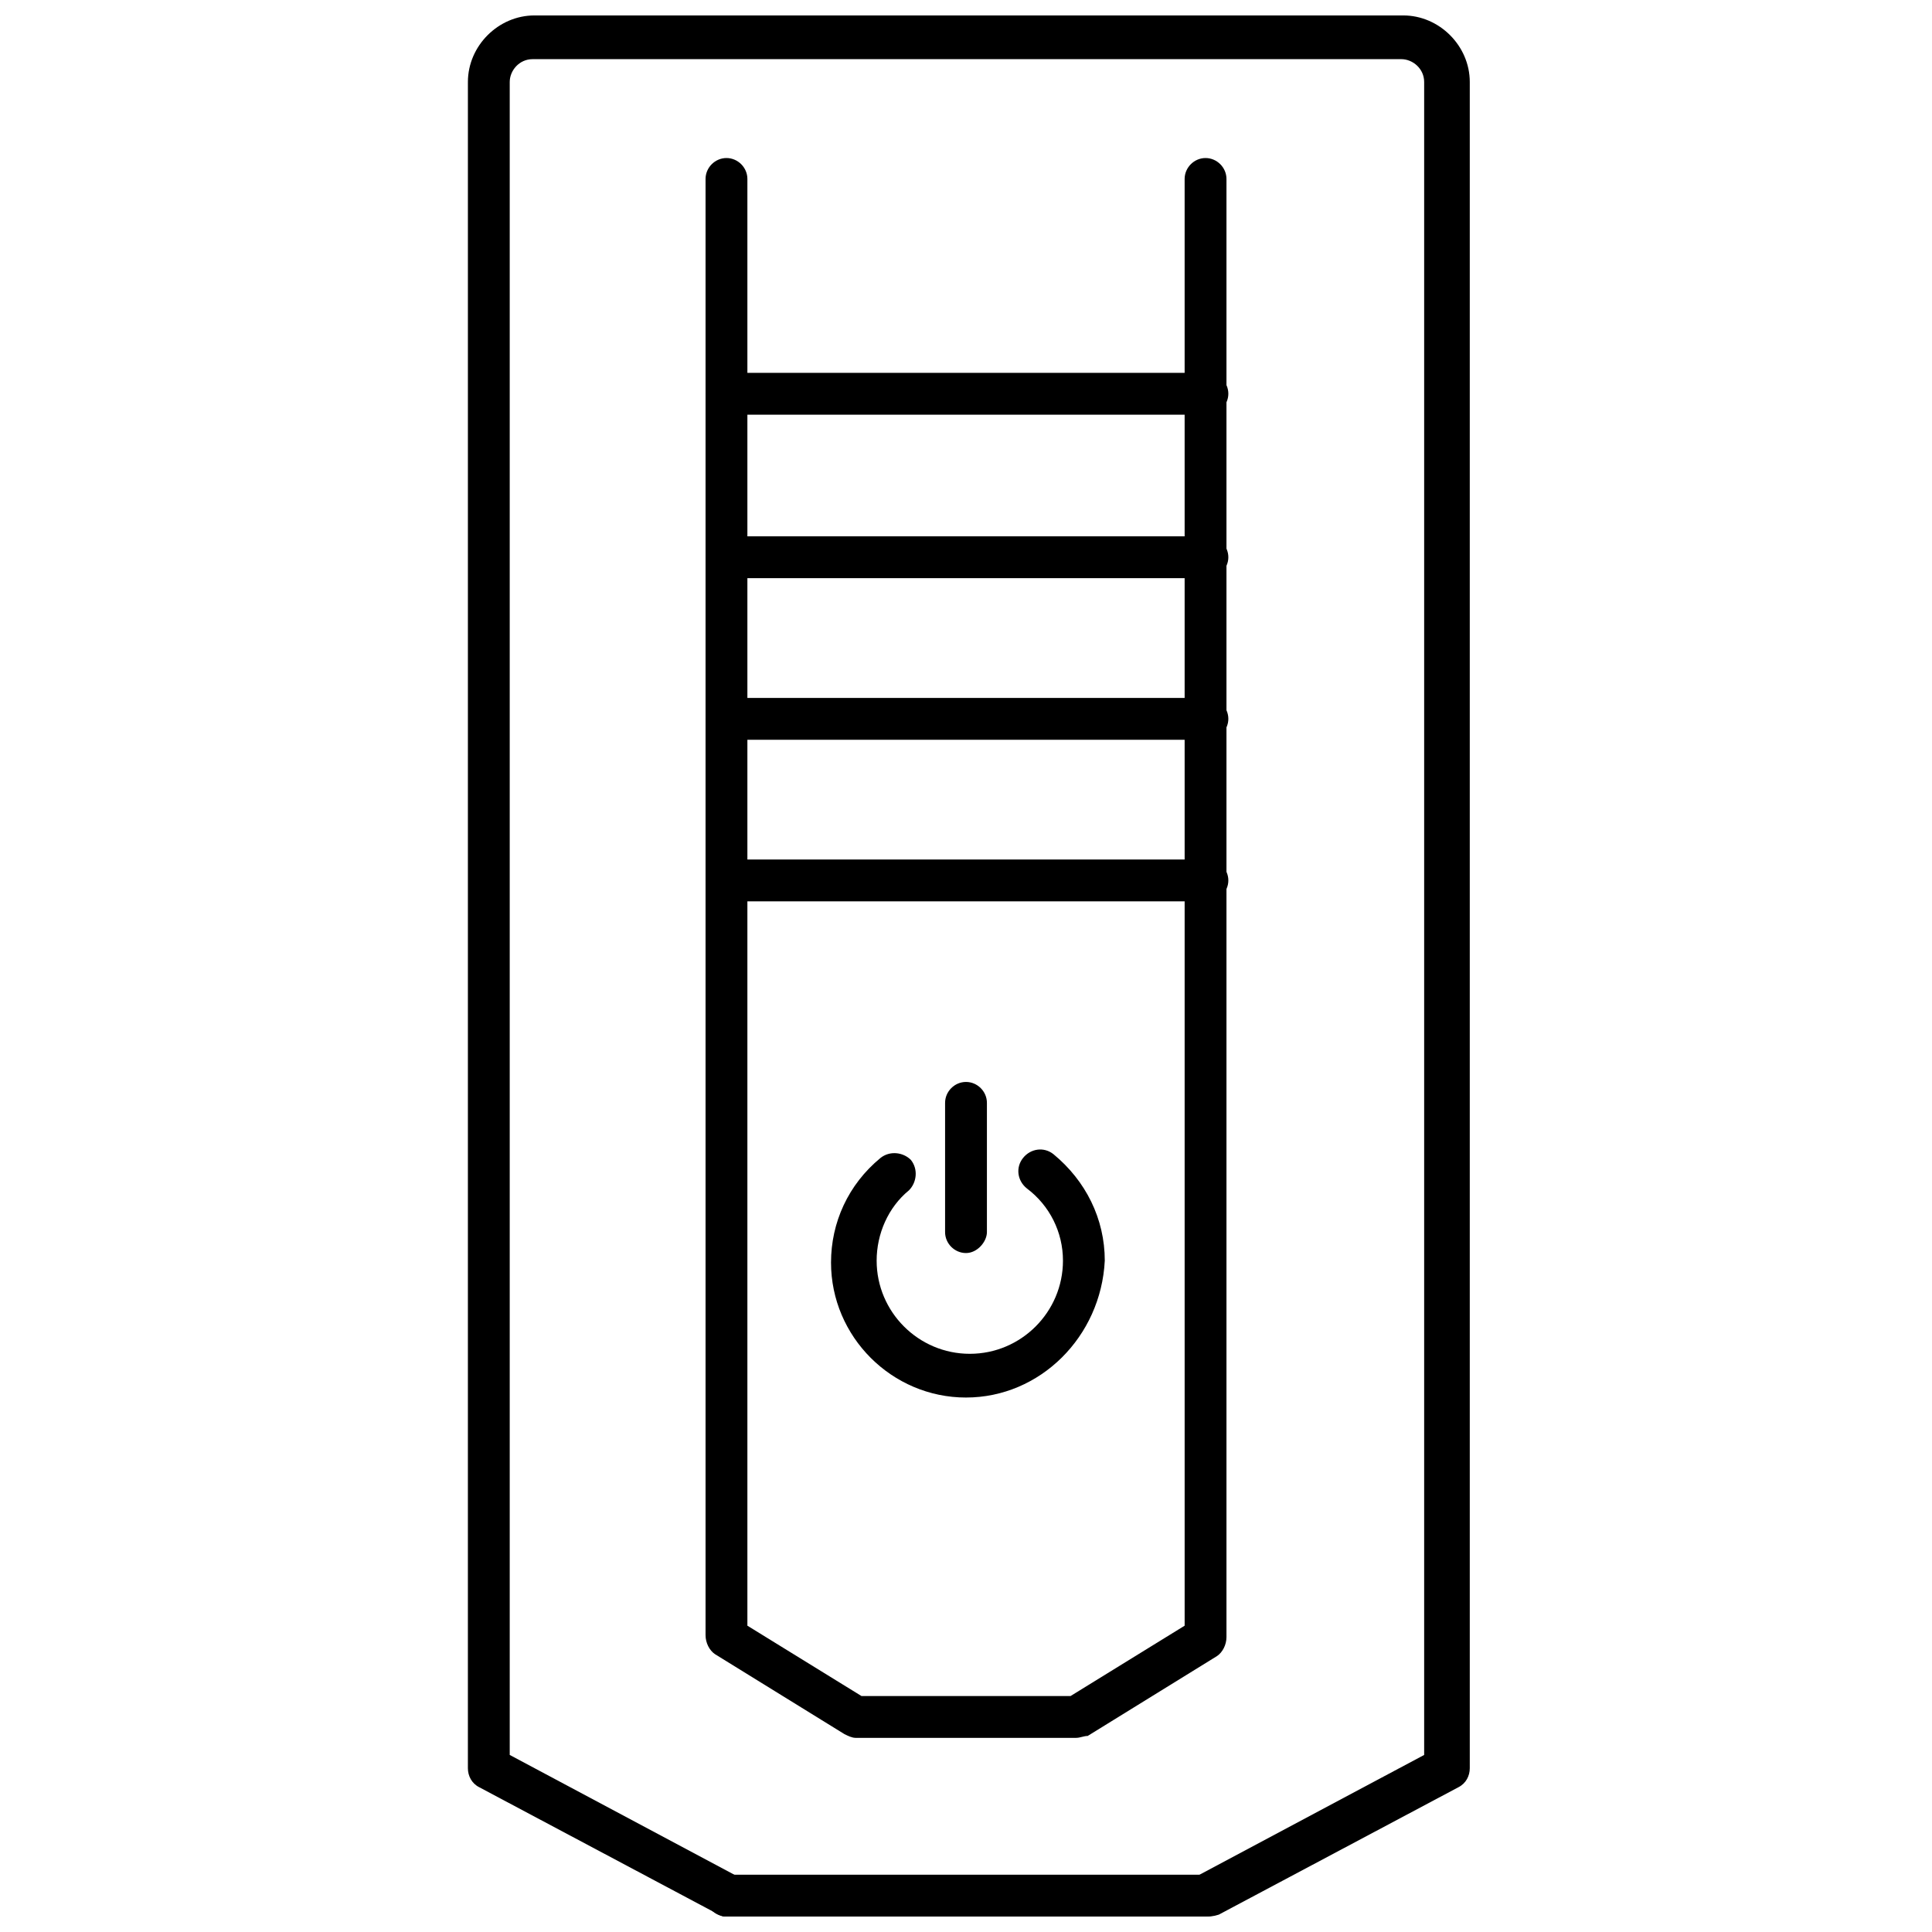
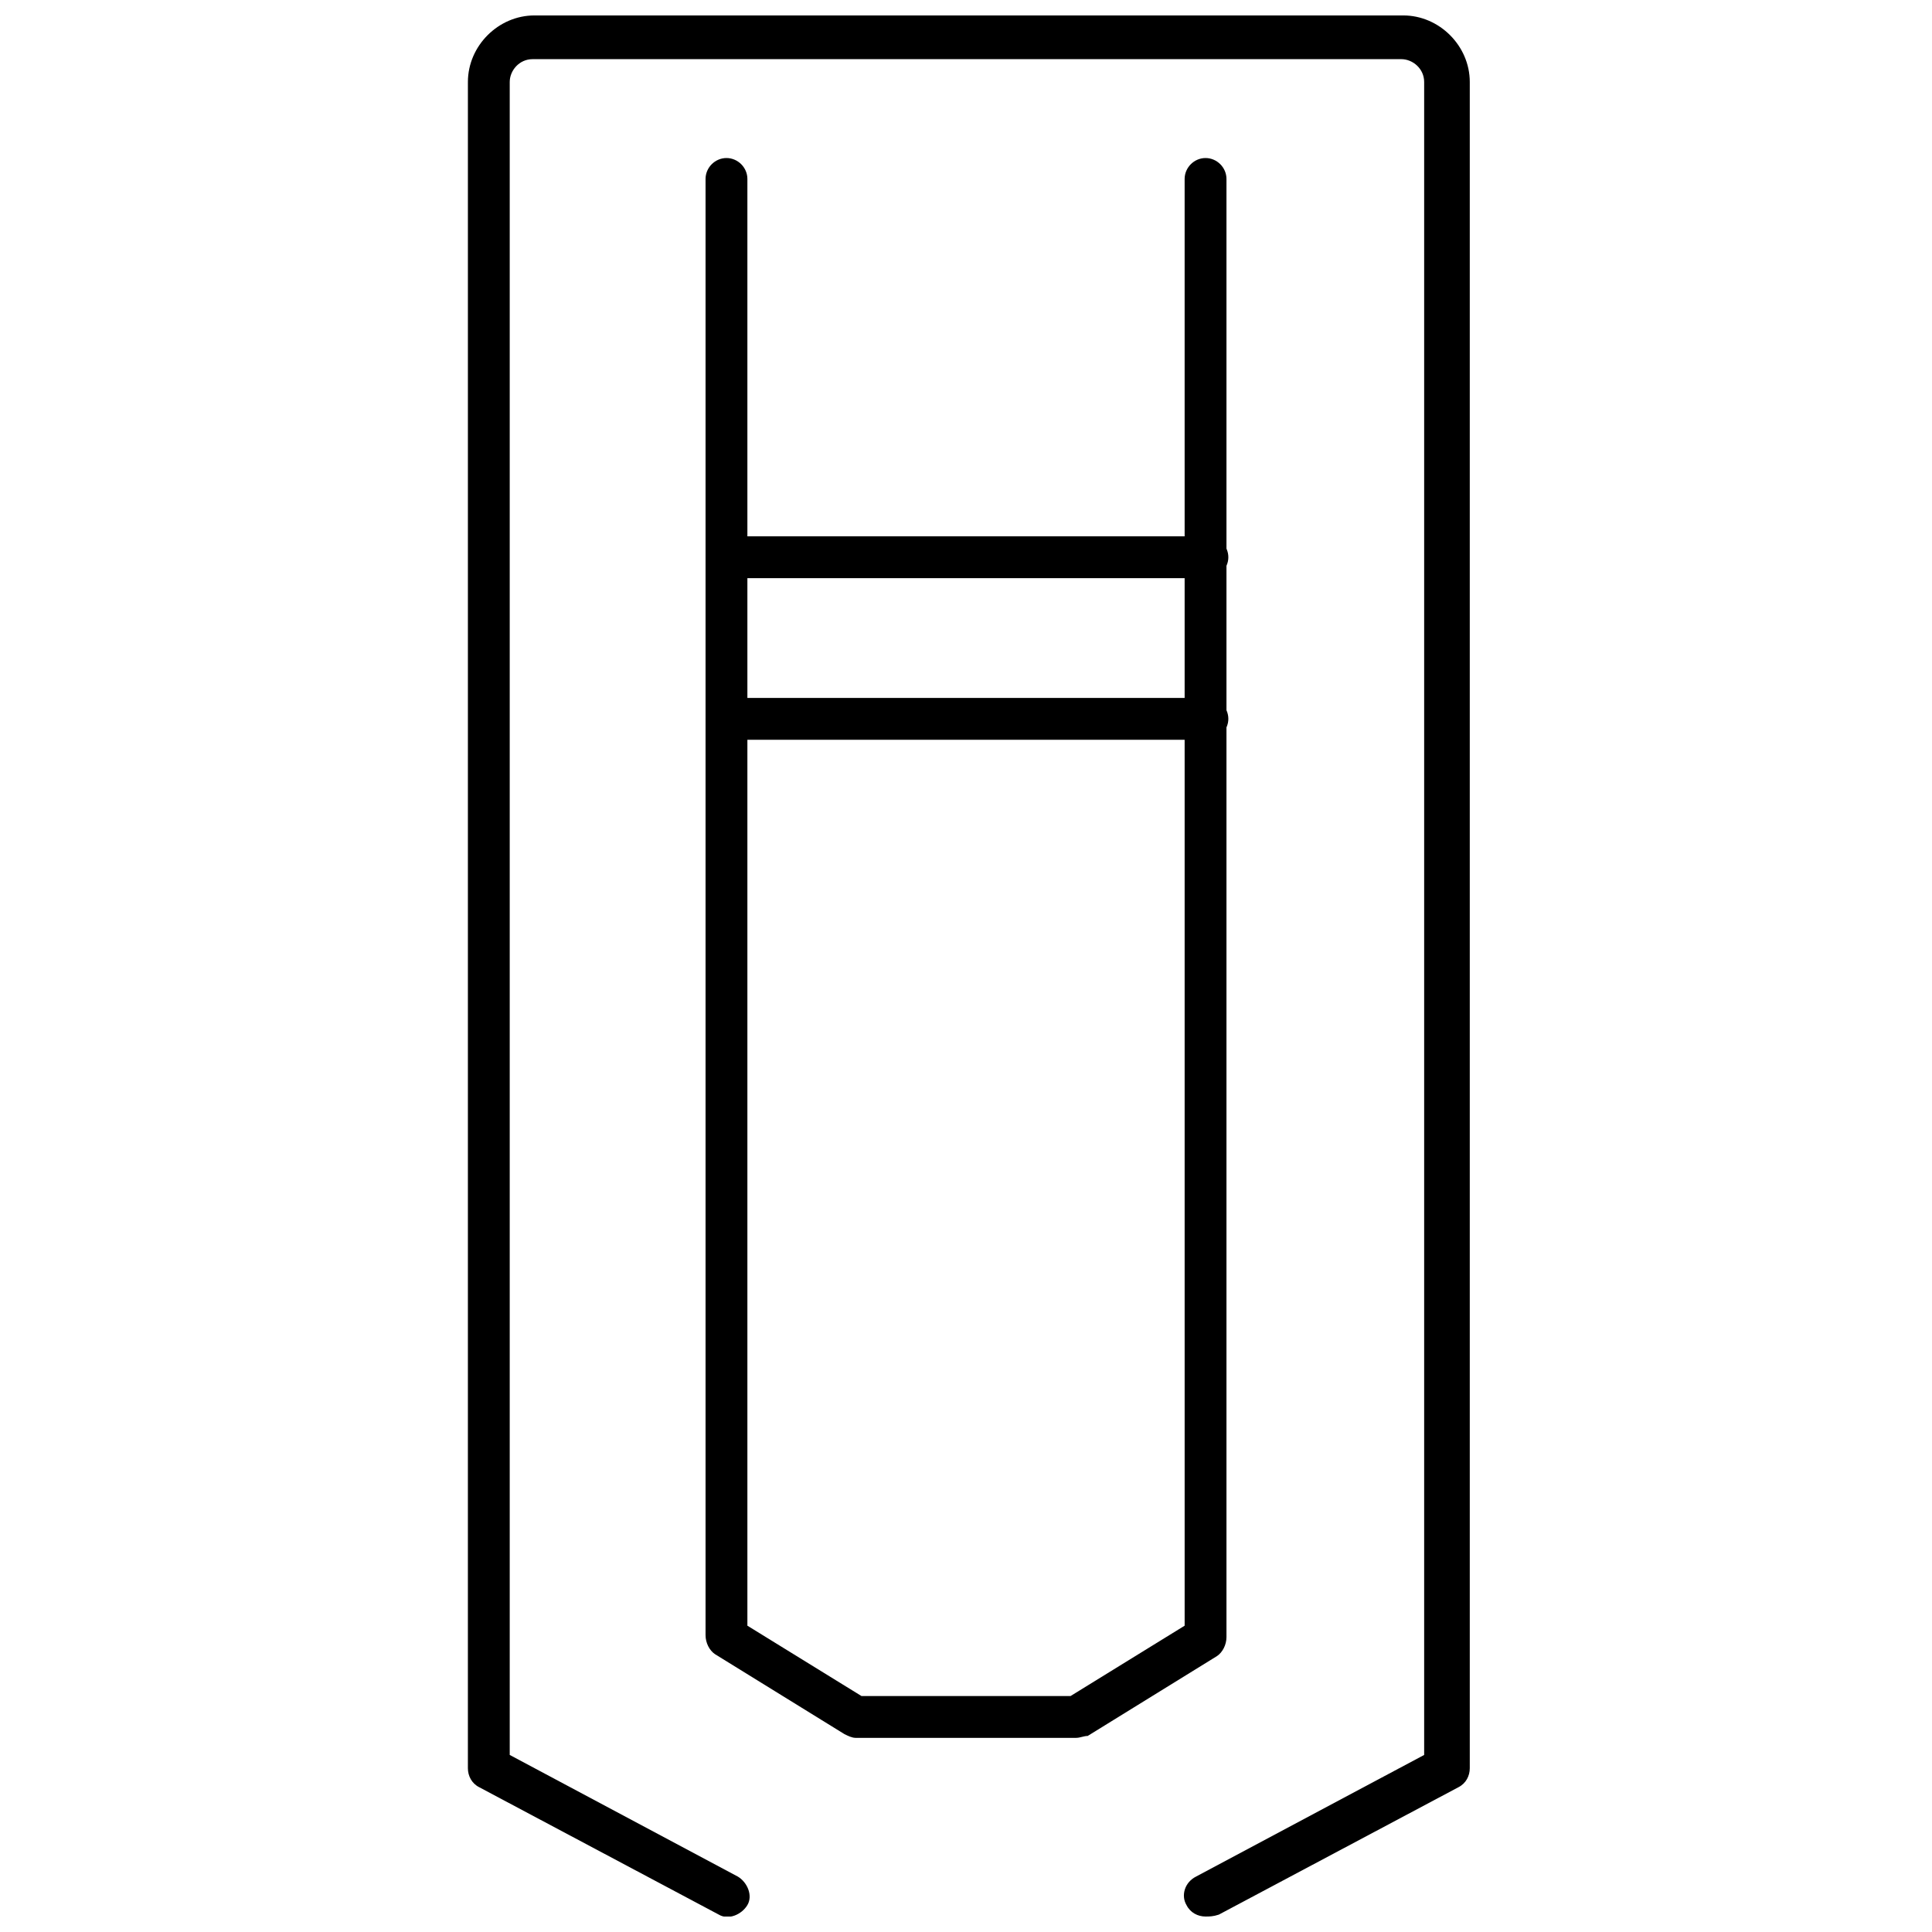
<svg xmlns="http://www.w3.org/2000/svg" width="800px" height="800px" version="1.1" viewBox="144 144 512 512">
  <defs>
    <clipPath id="b">
      <path d="m267 148.09h267v503.81h-267z" />
    </clipPath>
    <clipPath id="a">
      <path d="m330 640h140v11.902h-140z" />
    </clipPath>
  </defs>
  <path d="m429.22 604.55h-58.441c-1.008 0-2.016-0.504-3.023-1.008l-34.258-21.16c-1.512-1.008-2.519-3.023-2.519-5.039v-385.92c0-3.023 2.519-5.543 5.543-5.543 3.023 0 5.543 2.519 5.543 5.543v383.4l30.23 18.641h55.418l30.23-18.641-0.004-383.4c0-3.023 2.519-5.543 5.543-5.543 3.023 0 5.543 2.519 5.543 5.543v386.42c0 2.016-1.008 4.031-2.519 5.039l-34.258 21.16c-1.012 0-2.019 0.504-3.027 0.504z" />
  <g clip-path="url(#b)">
    <path d="m463.48 651.9c-2.016 0-4.031-1.008-5.039-3.023-1.512-2.519-0.504-6.047 2.519-7.559l60.457-32.242v-443.35c0-3.527-3.023-6.047-6.047-6.047h-230.24c-3.527 0-6.047 3.023-6.047 6.047v443.35l60.457 32.242c2.519 1.512 4.031 5.039 2.519 7.559-1.512 2.519-5.039 4.031-7.559 2.519l-63.48-33.754c-2.016-1.008-3.023-3.023-3.023-5.039l0.004-446.88c0-9.574 8.062-17.633 17.633-17.633h230.24c9.574 0 17.633 8.062 17.633 17.633v446.88c0 2.016-1.008 4.031-3.023 5.039l-63.48 33.754c-1.512 0.504-2.519 0.504-3.527 0.504z" />
  </g>
  <g clip-path="url(#a)">
-     <path d="m463.48 651.9h-126.96c-3.023 0-5.543-2.519-5.543-5.543s2.519-5.543 5.543-5.543h127.46c3.023 0 5.543 2.519 5.543 5.543-0.004 3.023-2.523 5.543-6.051 5.543z" />
-   </g>
-   <path d="m463.48 253.89h-126.96c-3.023 0-5.543-2.519-5.543-5.543 0-3.023 2.519-5.543 5.543-5.543h127.46c3.023 0 5.543 2.519 5.543 5.543-0.004 3.023-2.523 5.543-6.051 5.543z" />
+     </g>
  <path d="m463.48 297.22h-126.96c-3.023 0-5.543-2.519-5.543-5.543 0-3.023 2.519-5.543 5.543-5.543h127.46c3.023 0 5.543 2.519 5.543 5.543-0.004 3.023-2.523 5.543-6.051 5.543z" />
  <path d="m463.48 340.05h-126.96c-3.023 0-5.543-2.519-5.543-5.543 0-3.023 2.519-5.543 5.543-5.543h127.46c3.023 0 5.543 2.519 5.543 5.543-0.004 3.023-2.523 5.543-6.051 5.543z" />
-   <path d="m463.48 382.87h-126.96c-3.023 0-5.543-2.519-5.543-5.543 0-3.023 2.519-5.543 5.543-5.543h127.46c3.023 0 5.543 2.519 5.543 5.543-0.004 3.027-2.523 5.543-6.051 5.543z" />
-   <path d="m400 514.36c-19.648 0-35.77-16.121-35.77-35.77 0-10.578 4.535-20.656 13.098-27.711 2.519-2.016 6.047-1.512 8.062 0.504 2.016 2.519 1.512 6.047-0.504 8.062-5.543 4.535-8.566 11.586-8.566 18.641 0 13.602 11.082 24.688 24.688 24.688 13.602 0 24.688-11.082 24.688-24.688 0-7.559-3.527-14.609-9.574-19.145-2.519-2.016-3.023-5.543-1.008-8.062 2.016-2.519 5.543-3.023 8.062-1.008 8.566 7.055 13.602 17.129 13.602 28.215-1.008 20.152-17.129 36.273-36.777 36.273z" />
-   <path d="m400 476.07c-3.023 0-5.543-2.519-5.543-5.543v-34.258c0-3.023 2.519-5.543 5.543-5.543s5.543 2.519 5.543 5.543v34.258c-0.004 2.519-2.523 5.543-5.543 5.543z" />
</svg>